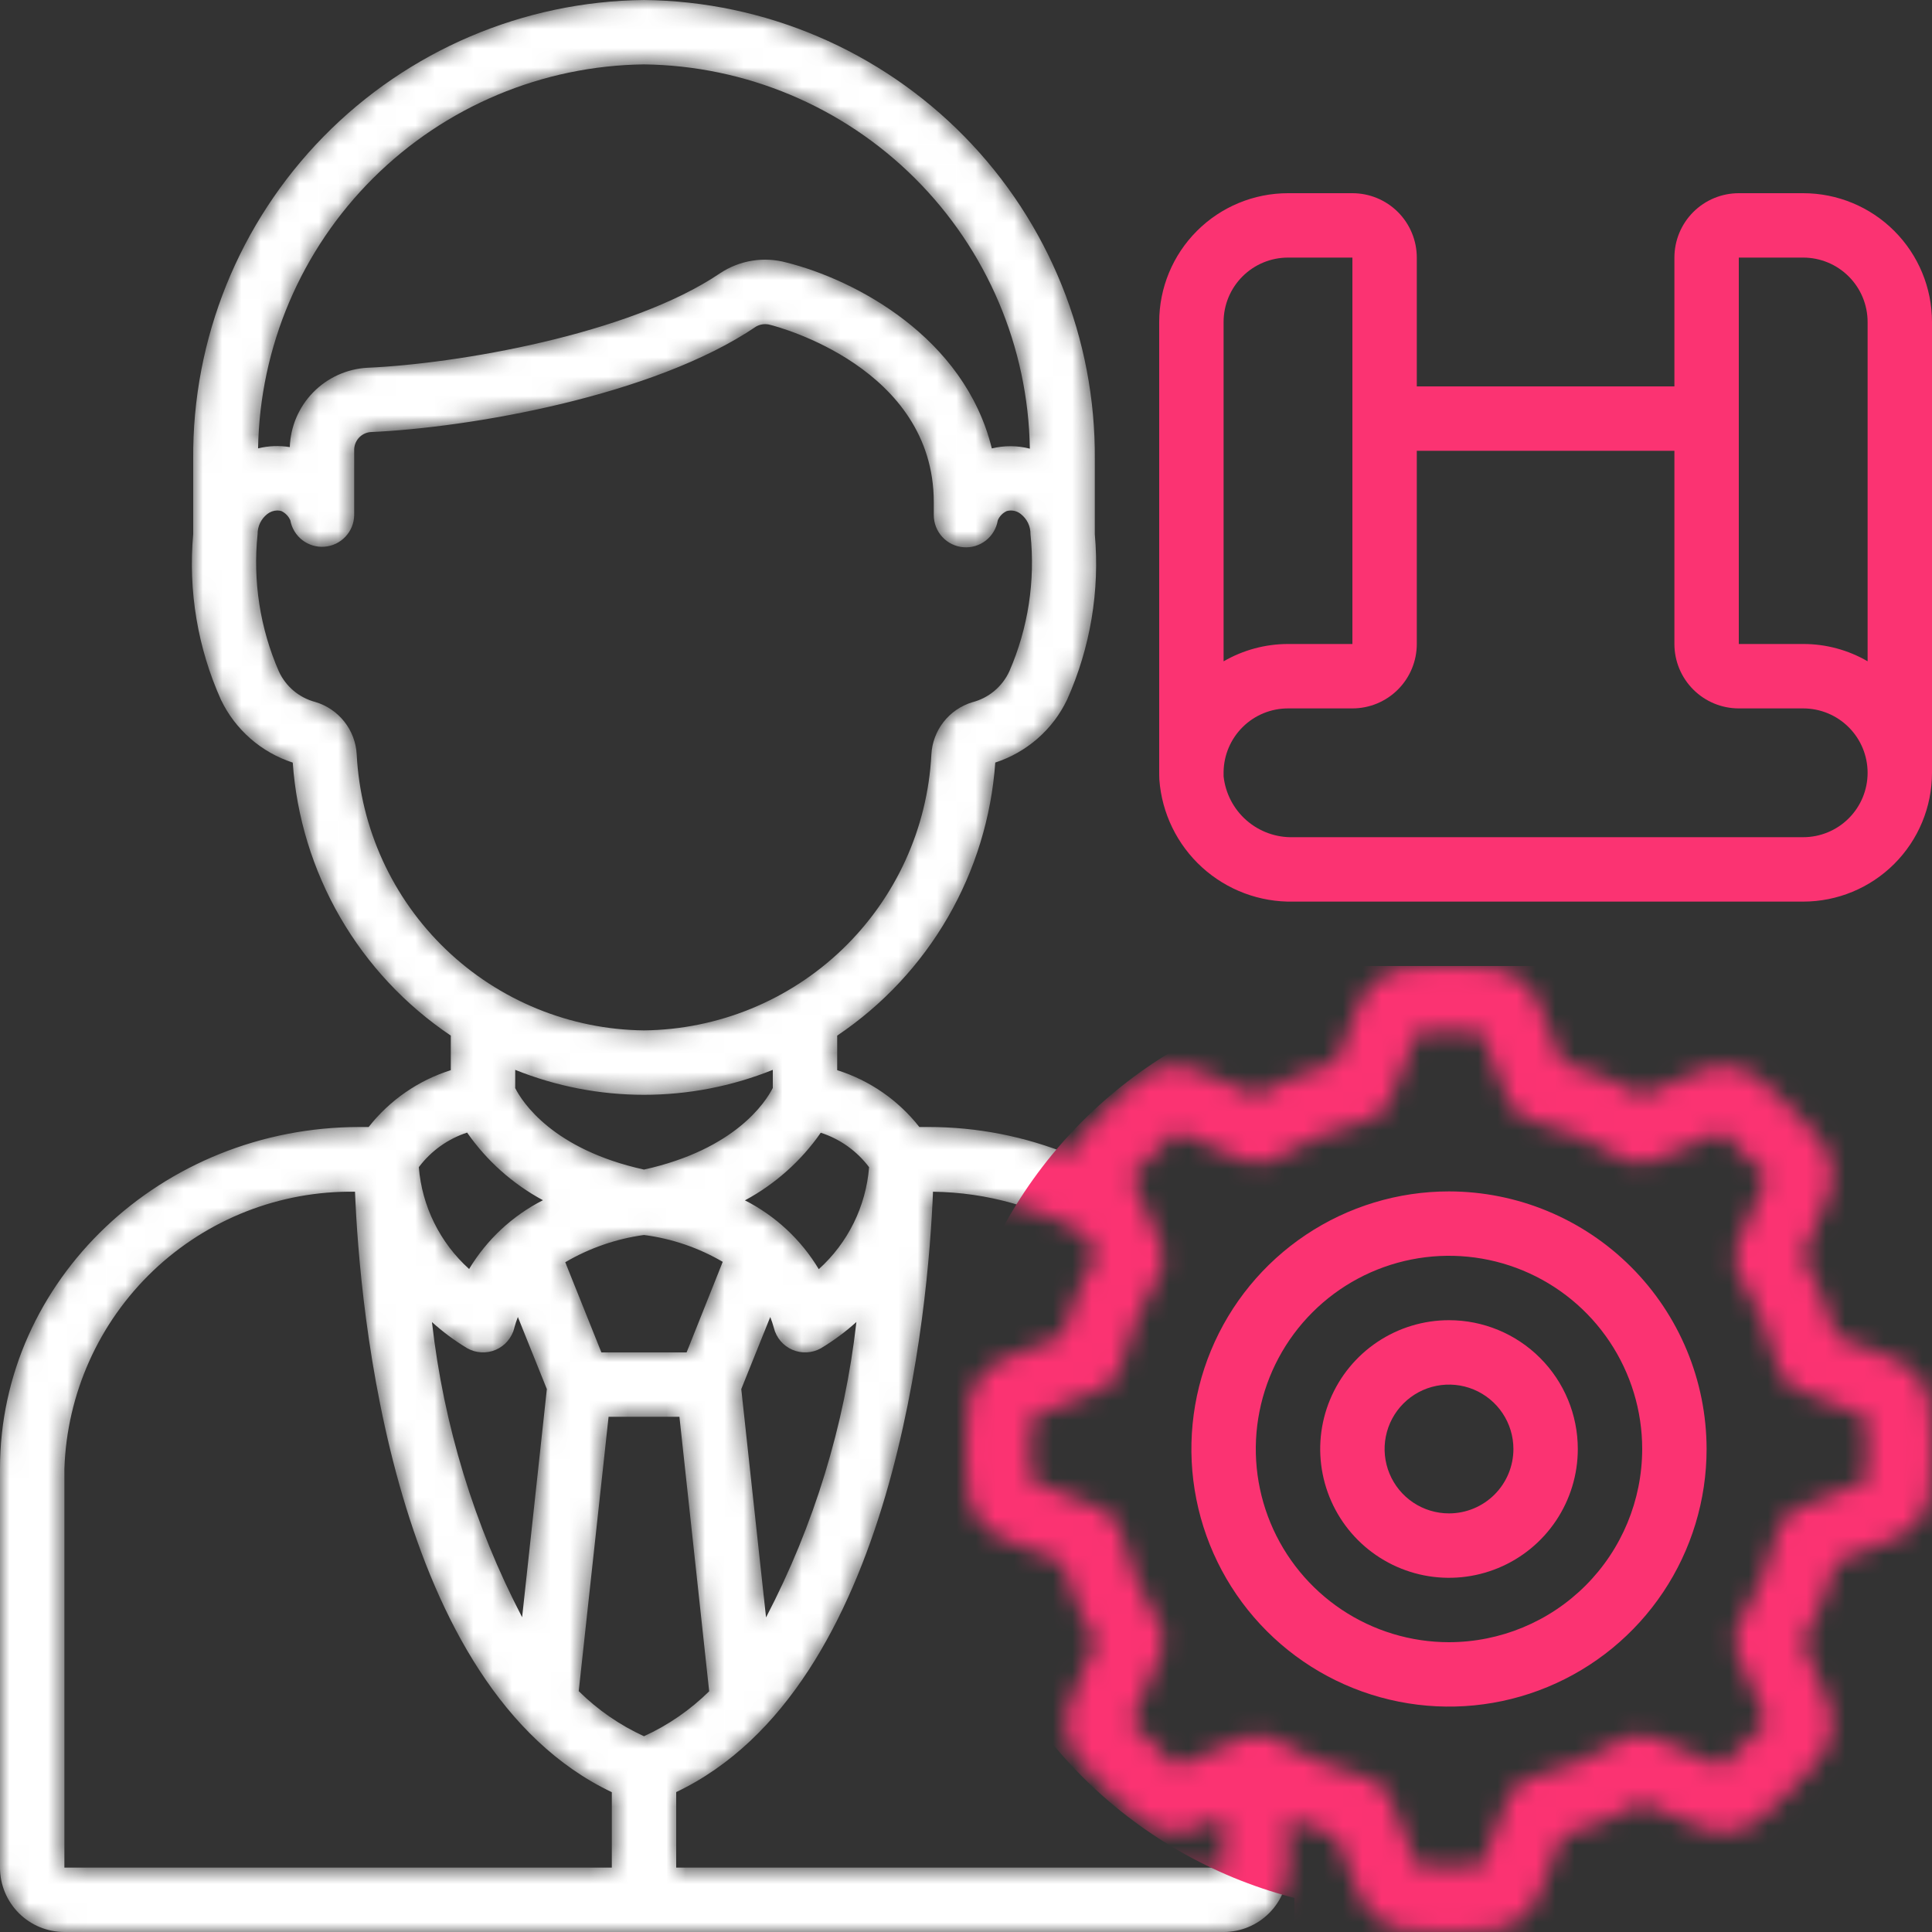
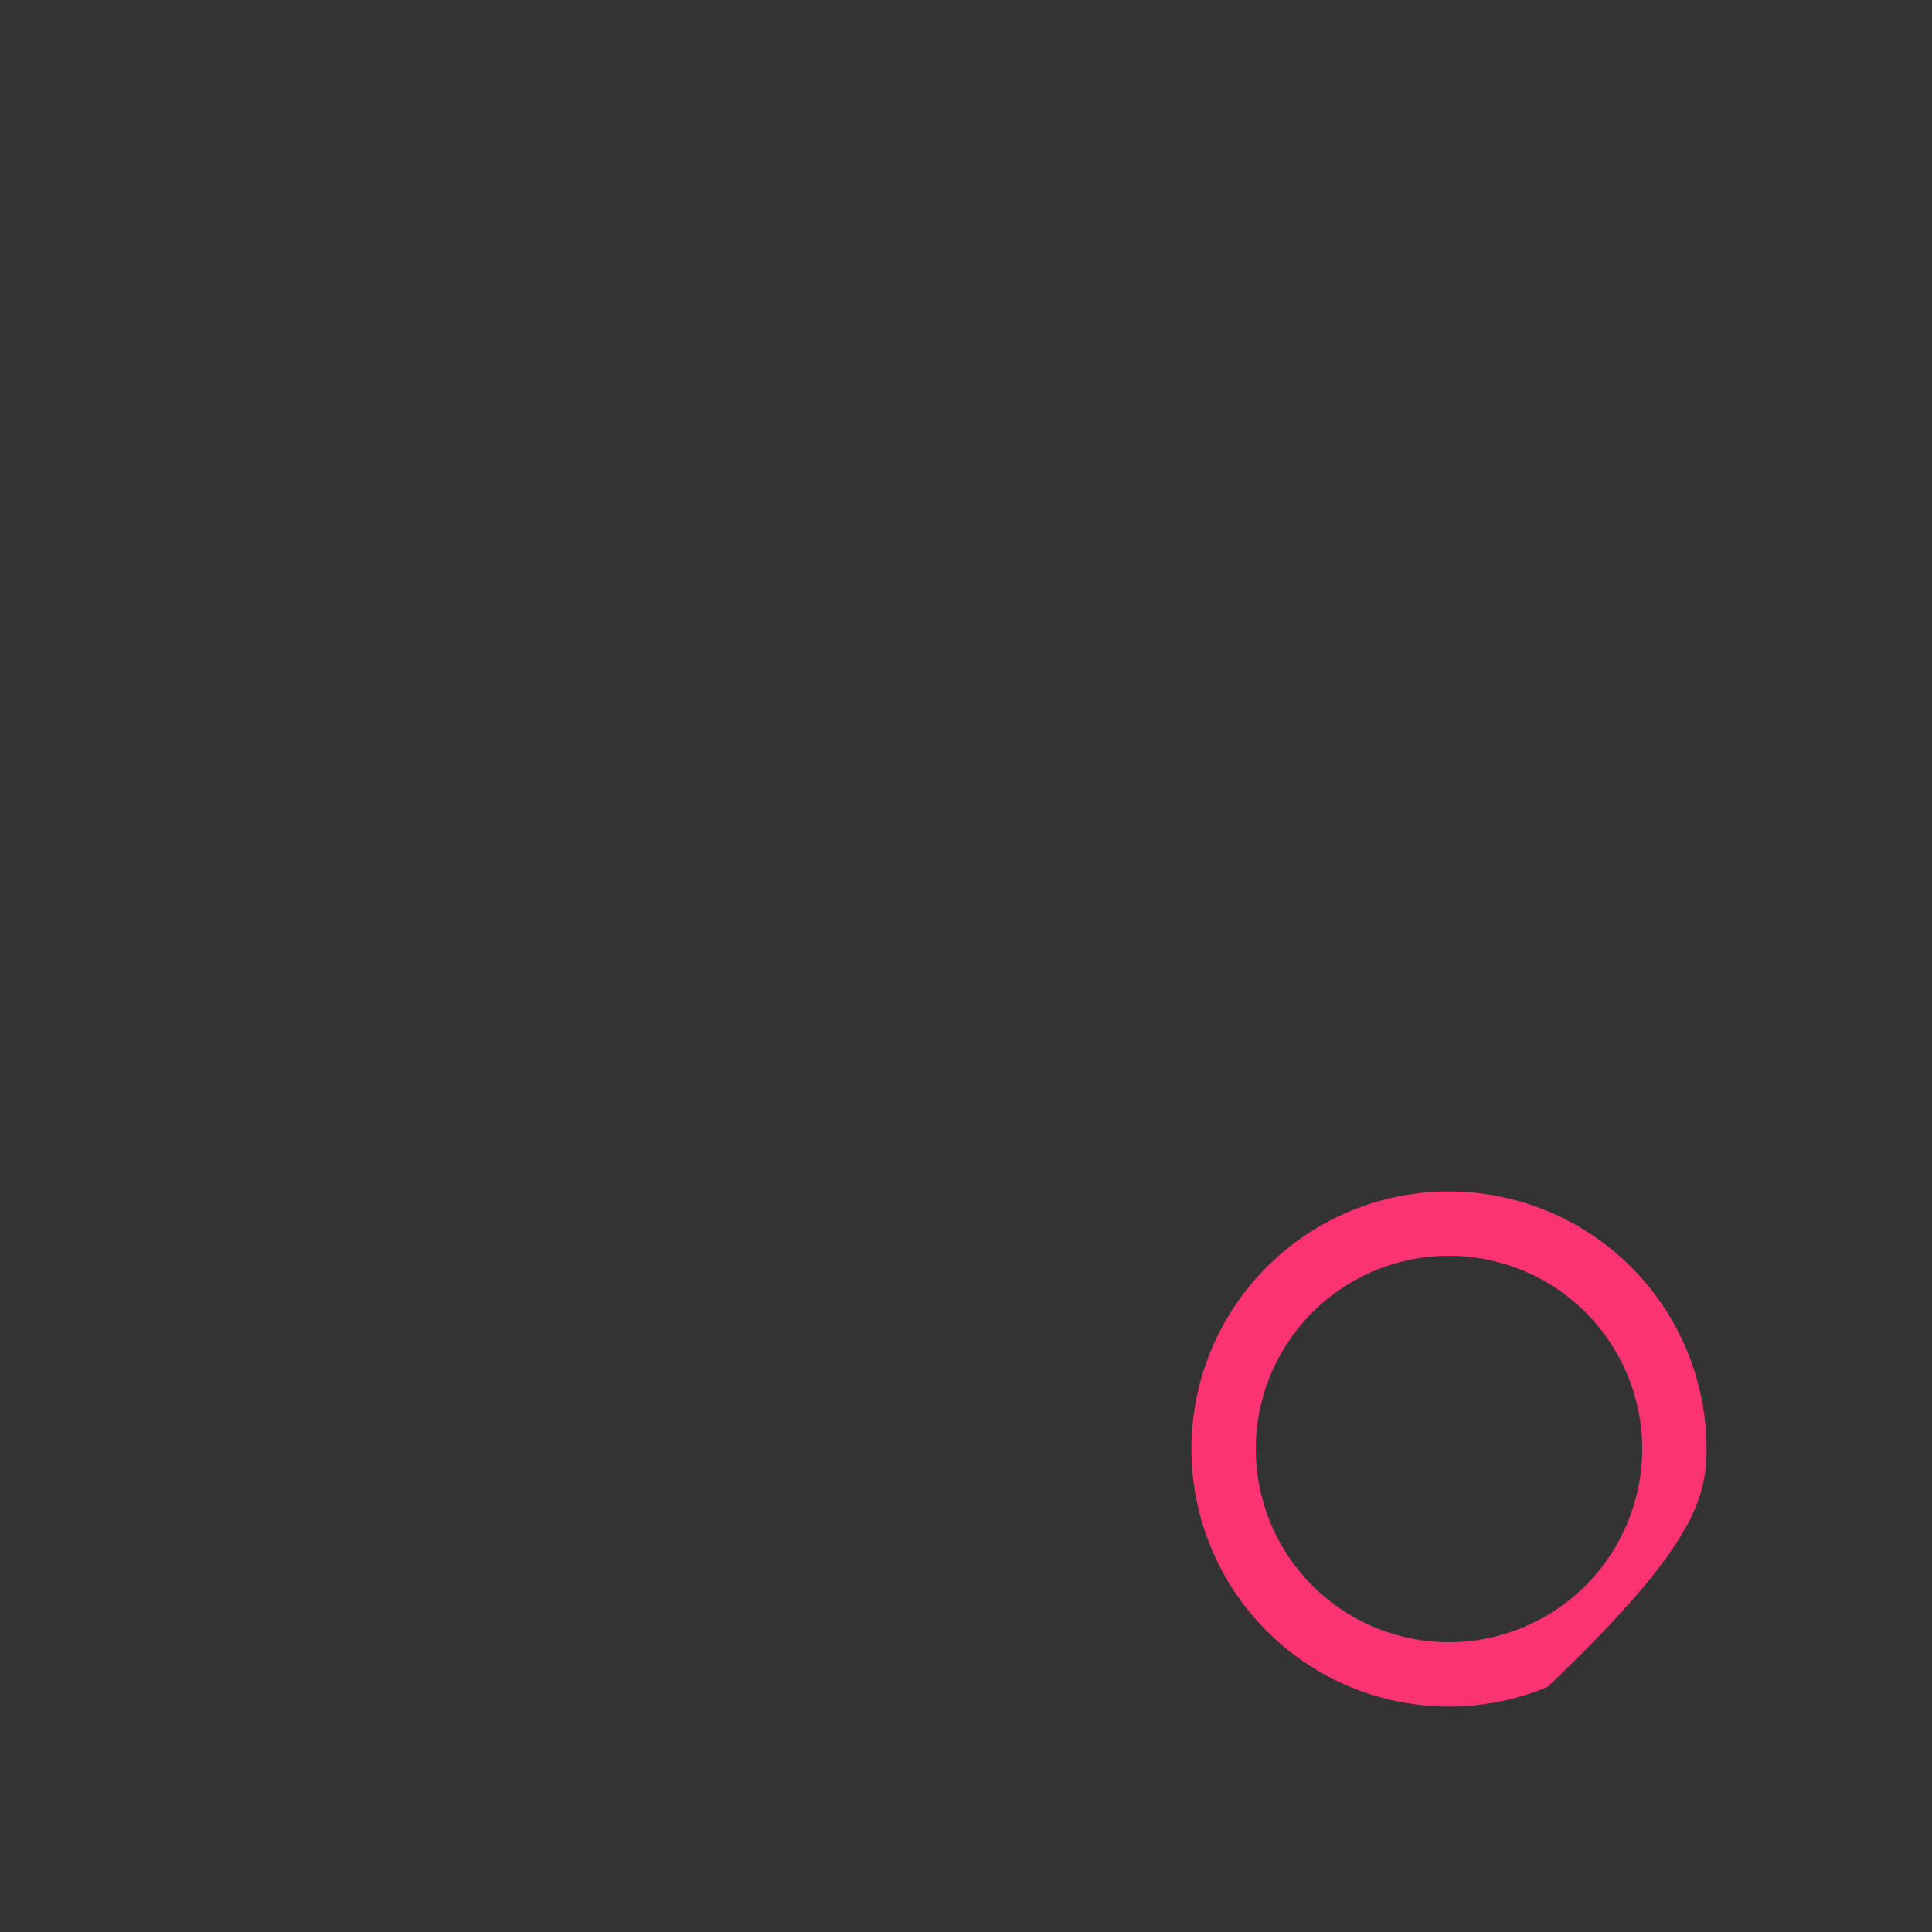
<svg xmlns="http://www.w3.org/2000/svg" width="100" height="100" viewBox="0 0 100 100" fill="none">
  <rect x="0" y="0" width="100" height="100" fill="#333333" stroke="none" />
  <g clip-path="url(#clip0_51_108)">
-     <path d="M75 61.667C72.363 61.667 69.785 62.449 67.592 63.914C65.4 65.379 63.691 67.461 62.681 69.898C61.672 72.334 61.408 75.015 61.923 77.601C62.437 80.188 63.707 82.563 65.572 84.428C67.436 86.293 69.812 87.563 72.399 88.077C74.985 88.592 77.666 88.328 80.102 87.318C82.539 86.309 84.621 84.6 86.086 82.408C87.551 80.215 88.333 77.637 88.333 75C88.329 71.465 86.923 68.076 84.424 65.576C81.924 63.077 78.535 61.671 75 61.667ZM75 85C73.022 85 71.089 84.413 69.444 83.315C67.8 82.216 66.518 80.654 65.761 78.827C65.004 77 64.806 74.989 65.192 73.049C65.578 71.109 66.53 69.328 67.929 67.929C69.327 66.53 71.109 65.578 73.049 65.192C74.989 64.806 76.999 65.004 78.827 65.761C80.654 66.518 82.216 67.8 83.314 69.444C84.413 71.089 85 73.022 85 75C84.997 77.651 83.943 80.193 82.068 82.068C80.193 83.943 77.651 84.997 75 85Z" fill="#FB3372" />
-     <path d="M75 68.333C73.682 68.333 72.393 68.724 71.296 69.457C70.2 70.189 69.346 71.231 68.841 72.449C68.336 73.667 68.204 75.007 68.462 76.301C68.719 77.594 69.354 78.782 70.286 79.714C71.219 80.646 72.406 81.281 73.7 81.539C74.993 81.796 76.333 81.664 77.551 81.159C78.77 80.655 79.811 79.8 80.543 78.704C81.276 77.608 81.667 76.319 81.667 75C81.667 73.232 80.965 71.536 79.714 70.286C78.464 69.036 76.768 68.333 75 68.333ZM75 78.333C74.341 78.333 73.696 78.138 73.148 77.772C72.6 77.405 72.173 76.885 71.921 76.276C71.668 75.666 71.602 74.996 71.731 74.35C71.859 73.703 72.177 73.109 72.643 72.643C73.109 72.177 73.703 71.859 74.35 71.731C74.996 71.602 75.667 71.668 76.276 71.92C76.885 72.173 77.406 72.6 77.772 73.148C78.138 73.696 78.334 74.341 78.334 75C78.334 75.884 77.982 76.732 77.357 77.357C76.732 77.982 75.884 78.333 75 78.333Z" fill="#FB3372" />
+     <path d="M75 61.667C72.363 61.667 69.785 62.449 67.592 63.914C65.4 65.379 63.691 67.461 62.681 69.898C61.672 72.334 61.408 75.015 61.923 77.601C62.437 80.188 63.707 82.563 65.572 84.428C67.436 86.293 69.812 87.563 72.399 88.077C74.985 88.592 77.666 88.328 80.102 87.318C87.551 80.215 88.333 77.637 88.333 75C88.329 71.465 86.923 68.076 84.424 65.576C81.924 63.077 78.535 61.671 75 61.667ZM75 85C73.022 85 71.089 84.413 69.444 83.315C67.8 82.216 66.518 80.654 65.761 78.827C65.004 77 64.806 74.989 65.192 73.049C65.578 71.109 66.53 69.328 67.929 67.929C69.327 66.53 71.109 65.578 73.049 65.192C74.989 64.806 76.999 65.004 78.827 65.761C80.654 66.518 82.216 67.8 83.314 69.444C84.413 71.089 85 73.022 85 75C84.997 77.651 83.943 80.193 82.068 82.068C80.193 83.943 77.651 84.997 75 85Z" fill="#FB3372" />
    <mask id="mask0_51_108" style="mask-type:alpha" maskUnits="userSpaceOnUse" x="0" y="0" width="101" height="101">
-       <path d="M98.008 70.333L95.022 69.138C94.599 67.701 94.022 66.313 93.3 65L94.568 62.04C94.793 61.529 94.87 60.966 94.793 60.414C94.715 59.861 94.486 59.341 94.13 58.912C93.673 58.367 93.185 57.837 92.677 57.33C92.168 56.823 91.64 56.33 91.095 55.877C90.666 55.52 90.147 55.291 89.595 55.213C89.043 55.136 88.48 55.214 87.97 55.438L85 56.7C83.685 55.978 82.296 55.4 80.857 54.978L79.667 52C79.463 51.481 79.119 51.028 78.673 50.693C78.228 50.358 77.697 50.153 77.142 50.102C75.715 49.973 74.28 49.973 72.853 50.102C72.299 50.154 71.769 50.359 71.325 50.694C70.88 51.029 70.536 51.481 70.333 52L69.138 54.987C67.701 55.406 66.313 55.981 65 56.7L62.04 55.432C61.529 55.206 60.966 55.128 60.413 55.206C59.861 55.283 59.341 55.513 58.912 55.87C58.367 56.327 57.837 56.815 57.33 57.323C56.823 57.832 56.33 58.36 55.877 58.905C55.667 59.164 55.504 59.457 55.393 59.772C53.062 58.82 50.568 58.331 48.05 58.333H47.585C46.497 56.946 45.015 55.921 43.333 55.392V53.603C45.682 52.025 47.64 49.931 49.058 47.482C50.475 45.033 51.316 42.293 51.515 39.47C52.323 39.207 53.069 38.783 53.709 38.223C54.348 37.664 54.867 36.98 55.233 36.213C56.436 33.529 56.93 30.58 56.667 27.65V23.782C56.719 17.536 54.291 11.525 49.917 7.066C45.543 2.608 39.579 0.067 33.333 0C27.088 0.067 21.124 2.608 16.75 7.066C12.375 11.525 9.948 17.536 10 23.782V27.65C9.737 30.584 10.232 33.536 11.438 36.223C11.805 36.988 12.323 37.67 12.962 38.229C13.6 38.787 14.345 39.21 15.152 39.472C15.351 42.294 16.192 45.034 17.609 47.483C19.027 49.932 20.985 52.025 23.333 53.603V55.392C21.652 55.921 20.17 56.946 19.082 58.333H18.617C8.352 58.333 0 66.267 0 76.017V96.667C0 97.551 0.351 98.399 0.976 99.024C1.601 99.649 2.449 100 3.333 100H63.333C64.217 100 65.065 99.649 65.69 99.024C66.316 98.399 66.667 97.551 66.667 96.667V94.105C67.47 94.462 68.295 94.768 69.137 95.022L70.332 98.008C70.535 98.528 70.879 98.98 71.325 99.316C71.771 99.651 72.301 99.856 72.857 99.907C74.283 100.034 75.718 100.034 77.145 99.907C77.7 99.855 78.23 99.65 78.675 99.315C79.12 98.98 79.463 98.527 79.667 98.008L80.862 95.022C82.299 94.599 83.687 94.022 85 93.3L87.96 94.568C88.471 94.793 89.034 94.87 89.586 94.793C90.139 94.715 90.659 94.486 91.088 94.13C91.633 93.673 92.163 93.185 92.67 92.677C93.177 92.168 93.67 91.64 94.123 91.095C94.48 90.666 94.709 90.147 94.787 89.595C94.864 89.043 94.786 88.48 94.562 87.97L93.3 85C94.022 83.685 94.6 82.296 95.022 80.857L98.008 79.662C98.528 79.458 98.98 79.114 99.316 78.668C99.651 78.222 99.856 77.692 99.907 77.137C100.034 75.71 100.034 74.275 99.907 72.848C99.854 72.295 99.648 71.766 99.313 71.322C98.978 70.878 98.526 70.536 98.008 70.333ZM33.333 89.867C32.079 89.293 30.936 88.503 29.955 87.533L31.5 73.333H35.167L36.707 87.54C35.727 88.507 34.585 89.294 33.333 89.867ZM33.333 63.923C34.771 64.108 36.157 64.581 37.408 65.313L35.538 70H31.128L29.258 65.333C30.51 64.599 31.895 64.119 33.333 63.923ZM26.617 68.737C26.669 68.544 26.732 68.354 26.805 68.168L28.305 71.9L27.025 83.708C24.545 78.945 22.963 73.766 22.358 68.43C22.922 68.939 23.533 69.393 24.183 69.785C24.407 69.911 24.657 69.984 24.913 69.998C25.169 70.012 25.426 69.966 25.662 69.865C25.897 69.763 26.107 69.609 26.273 69.413C26.439 69.217 26.558 68.986 26.62 68.737H26.617ZM39.65 83.717L38.368 71.9L39.868 68.168C39.942 68.354 40.004 68.544 40.057 68.737C40.119 68.986 40.238 69.217 40.404 69.413C40.57 69.609 40.779 69.763 41.015 69.865C41.251 69.966 41.507 70.012 41.764 69.998C42.02 69.984 42.27 69.911 42.493 69.785C43.146 69.392 43.76 68.937 44.327 68.427C43.722 73.768 42.136 78.951 39.65 83.717ZM44.983 60.42C44.82 62.445 43.889 64.331 42.38 65.692C41.466 64.169 40.142 62.934 38.558 62.13C40.123 61.288 41.468 60.089 42.483 58.63C43.483 58.954 44.358 59.579 44.988 60.42H44.983ZM33.333 3.333C38.596 3.398 43.626 5.512 47.355 9.226C51.084 12.94 53.219 17.961 53.305 23.223C52.66 23.057 51.984 23.053 51.337 23.21C49.915 17.432 44.237 14.472 40.707 13.588C40.129 13.431 39.525 13.399 38.934 13.493C38.343 13.588 37.779 13.807 37.28 14.137C32.575 17.33 23.587 18.837 19.018 19.035C17.956 19.093 16.954 19.547 16.21 20.307C15.467 21.067 15.035 22.079 15 23.142C14.454 23.053 13.895 23.075 13.358 23.208C13.449 17.948 15.585 12.93 19.315 9.219C23.044 5.509 28.073 3.397 33.333 3.333ZM18.463 39.05C18.43 38.431 18.206 37.837 17.821 37.35C17.436 36.864 16.91 36.508 16.315 36.333C15.904 36.224 15.522 36.026 15.196 35.752C14.87 35.477 14.609 35.135 14.432 34.748C13.459 32.517 13.081 30.071 13.333 27.65C13.331 27.45 13.374 27.251 13.461 27.07C13.548 26.89 13.675 26.732 13.833 26.608C13.98 26.492 14.161 26.426 14.348 26.422C14.419 26.422 14.489 26.431 14.557 26.45C14.768 26.547 14.935 26.718 15.027 26.932C15.1 27.339 15.322 27.704 15.65 27.957C15.978 28.209 16.388 28.331 16.8 28.298C17.212 28.265 17.598 28.079 17.881 27.778C18.165 27.476 18.326 27.08 18.333 26.667V23.317C18.325 23.082 18.407 22.853 18.562 22.676C18.717 22.499 18.933 22.388 19.167 22.365C24.287 22.142 33.833 20.502 39.13 16.905C39.242 16.841 39.365 16.8 39.493 16.785C39.62 16.77 39.75 16.78 39.873 16.817C40.225 16.903 48.333 19.012 48.333 26V26.667C48.334 27.085 48.492 27.488 48.776 27.795C49.06 28.103 49.45 28.292 49.867 28.325C50.284 28.359 50.699 28.234 51.028 27.976C51.358 27.717 51.578 27.345 51.645 26.932C51.735 26.719 51.902 26.548 52.112 26.452C52.236 26.418 52.368 26.414 52.494 26.441C52.621 26.469 52.739 26.526 52.838 26.608C52.996 26.732 53.124 26.89 53.211 27.07C53.297 27.251 53.341 27.45 53.338 27.65C53.592 30.069 53.216 32.513 52.245 34.743C52.064 35.138 51.797 35.487 51.464 35.765C51.13 36.043 50.739 36.243 50.318 36.35C49.732 36.529 49.216 36.885 48.838 37.368C48.461 37.851 48.241 38.438 48.208 39.05C48.011 42.876 46.362 46.483 43.599 49.137C40.835 51.79 37.164 53.291 33.333 53.333C29.503 53.29 25.834 51.788 23.071 49.135C20.309 46.481 18.661 42.875 18.463 39.05ZM33.333 56.667C35.618 56.667 37.881 56.229 40 55.375V56.313C39.623 57.053 38.045 59.495 33.333 60.537C28.603 59.492 27.03 57.037 26.667 56.32V55.375C28.786 56.229 31.049 56.667 33.333 56.667ZM24.178 58.623C25.194 60.082 26.538 61.281 28.103 62.123C26.52 62.928 25.196 64.161 24.282 65.683C22.773 64.324 21.841 62.438 21.678 60.413C22.307 59.574 23.181 58.948 24.178 58.623ZM3.333 76.017C3.464 72.134 5.113 68.457 7.925 65.776C10.738 63.096 14.49 61.627 18.375 61.683C18.613 67.628 20.273 87.35 31.667 92.763V96.667H3.333V76.017ZM35 96.667V92.758C46.39 87.343 48.052 67.635 48.292 61.683C51.095 61.718 53.839 62.494 56.245 63.933L56.7 65C55.978 66.315 55.4 67.704 54.978 69.143L52 70.333C51.481 70.537 51.028 70.881 50.693 71.327C50.358 71.772 50.153 72.303 50.102 72.858C50.03 73.565 50 74.282 50 75C50 75.718 50.03 76.435 50.093 77.145C50.146 77.701 50.352 78.231 50.689 78.677C51.026 79.122 51.48 79.465 52 79.667L54.987 80.862C55.406 82.299 55.981 83.687 56.7 85L55.432 87.96C55.208 88.471 55.13 89.034 55.207 89.586C55.285 90.139 55.514 90.659 55.87 91.088C56.327 91.633 56.815 92.163 57.323 92.67C57.832 93.177 58.36 93.67 58.905 94.123C59.334 94.48 59.853 94.709 60.405 94.787C60.957 94.864 61.52 94.786 62.03 94.562L63.333 94.012V96.667H35ZM96.605 76.638L93.012 78.077C92.766 78.175 92.547 78.329 92.374 78.528C92.2 78.728 92.076 78.965 92.012 79.222C91.591 80.918 90.917 82.541 90.012 84.037C89.875 84.263 89.794 84.519 89.776 84.782C89.758 85.046 89.803 85.31 89.907 85.553L91.433 89.118C90.721 89.948 89.946 90.722 89.117 91.435L85.552 89.908C85.309 89.803 85.044 89.758 84.781 89.776C84.517 89.795 84.261 89.876 84.035 90.013C82.54 90.918 80.916 91.593 79.22 92.013C78.963 92.077 78.726 92.201 78.527 92.375C78.328 92.549 78.173 92.768 78.075 93.013L76.637 96.607C75.546 96.692 74.451 96.692 73.36 96.607L71.922 93.013C71.824 92.768 71.669 92.549 71.47 92.375C71.271 92.201 71.033 92.077 70.777 92.013C69.08 91.593 67.457 90.918 65.962 90.013C65.736 89.876 65.48 89.795 65.216 89.777C64.952 89.758 64.688 89.803 64.445 89.908L60.88 91.435C60.05 90.722 59.276 89.948 58.563 89.118L60.09 85.553C60.194 85.31 60.239 85.046 60.221 84.782C60.202 84.519 60.121 84.263 59.985 84.037C59.08 82.541 58.406 80.918 57.985 79.222C57.921 78.965 57.797 78.728 57.623 78.528C57.449 78.329 57.23 78.175 56.985 78.077L53.392 76.638C53.353 76.097 53.333 75.548 53.333 75C53.333 74.452 53.353 73.903 53.395 73.362L56.988 71.923C57.234 71.826 57.453 71.671 57.627 71.472C57.8 71.272 57.924 71.035 57.988 70.778C58.409 69.082 59.083 67.459 59.988 65.963C60.125 65.737 60.206 65.481 60.224 65.218C60.242 64.954 60.197 64.69 60.093 64.447L58.567 60.882C59.279 60.052 60.054 59.278 60.883 58.565L64.448 60.092C64.691 60.196 64.956 60.24 65.219 60.222C65.483 60.204 65.739 60.123 65.965 59.987C67.46 59.082 69.084 58.407 70.78 57.987C71.037 57.923 71.274 57.799 71.473 57.625C71.672 57.451 71.827 57.232 71.925 56.987L73.363 53.393C74.454 53.308 75.549 53.308 76.64 53.393L78.078 56.987C78.176 57.232 78.331 57.451 78.53 57.625C78.729 57.799 78.967 57.923 79.223 57.987C80.92 58.407 82.543 59.082 84.038 59.987C84.265 60.123 84.52 60.204 84.784 60.222C85.048 60.24 85.312 60.196 85.555 60.092L89.12 58.565C89.95 59.278 90.724 60.052 91.437 60.882L89.91 64.447C89.806 64.69 89.761 64.954 89.779 65.218C89.798 65.481 89.879 65.737 90.015 65.963C90.92 67.459 91.594 69.082 92.015 70.778C92.079 71.035 92.203 71.272 92.377 71.472C92.551 71.671 92.769 71.826 93.015 71.923L96.608 73.362C96.691 74.452 96.69 75.548 96.605 76.638Z" fill="white" />
-     </mask>
+       </mask>
    <g mask="url(#mask0_51_108)">
      <path d="M98.008 70.333L95.022 69.138C94.599 67.701 94.022 66.313 93.3 65L94.568 62.04C94.793 61.529 94.87 60.966 94.793 60.414C94.715 59.861 94.486 59.341 94.13 58.912C93.673 58.367 93.185 57.837 92.677 57.33C92.168 56.823 91.64 56.33 91.095 55.877C90.666 55.52 90.147 55.291 89.595 55.213C89.043 55.136 88.48 55.214 87.97 55.438L85 56.7C83.685 55.978 82.296 55.4 80.857 54.978L79.667 52C79.463 51.481 79.119 51.028 78.673 50.693C78.228 50.358 77.697 50.153 77.142 50.102C75.715 49.973 74.28 49.973 72.853 50.102C72.299 50.154 71.769 50.359 71.325 50.694C70.88 51.029 70.536 51.481 70.333 52L69.138 54.987C67.701 55.406 66.313 55.981 65 56.7L62.04 55.432C61.529 55.206 60.966 55.128 60.413 55.206C59.861 55.283 59.341 55.513 58.912 55.87C58.367 56.327 57.837 56.815 57.33 57.323C56.823 57.832 56.33 58.36 55.877 58.905C55.667 59.164 55.504 59.457 55.393 59.772C53.062 58.82 50.568 58.331 48.05 58.333H47.585C46.497 56.946 45.015 55.921 43.333 55.392V53.603C45.682 52.025 47.64 49.931 49.058 47.482C50.475 45.033 51.316 42.293 51.515 39.47C52.323 39.207 53.069 38.783 53.709 38.223C54.348 37.664 54.867 36.98 55.233 36.213C56.436 33.529 56.93 30.58 56.667 27.65V23.782C56.719 17.536 54.291 11.525 49.917 7.066C45.543 2.608 39.579 0.067 33.333 0C27.088 0.067 21.124 2.608 16.75 7.066C12.375 11.525 9.948 17.536 10 23.782V27.65C9.737 30.584 10.232 33.536 11.438 36.223C11.805 36.988 12.323 37.67 12.962 38.229C13.6 38.787 14.345 39.21 15.152 39.472C15.351 42.294 16.192 45.034 17.609 47.483C19.027 49.932 20.985 52.025 23.333 53.603V55.392C21.652 55.921 20.17 56.946 19.082 58.333H18.617C8.352 58.333 0 66.267 0 76.017V96.667C0 97.551 0.351 98.399 0.976 99.024C1.601 99.649 2.449 100 3.333 100H63.333C64.217 100 65.065 99.649 65.69 99.024C66.316 98.399 66.667 97.551 66.667 96.667V94.105C67.47 94.462 68.295 94.768 69.137 95.022L70.332 98.008C70.535 98.528 70.879 98.98 71.325 99.316C71.771 99.651 72.301 99.856 72.857 99.907C74.283 100.034 75.718 100.034 77.145 99.907C77.7 99.855 78.23 99.65 78.675 99.315C79.12 98.98 79.463 98.527 79.667 98.008L80.862 95.022C82.299 94.599 83.687 94.022 85 93.3L87.96 94.568C88.471 94.793 89.034 94.87 89.586 94.793C90.139 94.715 90.659 94.486 91.088 94.13C91.633 93.673 92.163 93.185 92.67 92.677C93.177 92.168 93.67 91.64 94.123 91.095C94.48 90.666 94.709 90.147 94.787 89.595C94.864 89.043 94.786 88.48 94.562 87.97L93.3 85C94.022 83.685 94.6 82.296 95.022 80.857L98.008 79.662C98.528 79.458 98.98 79.114 99.316 78.668C99.651 78.222 99.856 77.692 99.907 77.137C100.034 75.71 100.034 74.275 99.907 72.848C99.854 72.295 99.648 71.766 99.313 71.322C98.978 70.878 98.526 70.536 98.008 70.333ZM33.333 89.867C32.079 89.293 30.936 88.503 29.955 87.533L31.5 73.333H35.167L36.707 87.54C35.727 88.507 34.585 89.294 33.333 89.867ZM33.333 63.923C34.771 64.108 36.157 64.581 37.408 65.313L35.538 70H31.128L29.258 65.333C30.51 64.599 31.895 64.119 33.333 63.923ZM26.617 68.737C26.669 68.544 26.732 68.354 26.805 68.168L28.305 71.9L27.025 83.708C24.545 78.945 22.963 73.766 22.358 68.43C22.922 68.939 23.533 69.393 24.183 69.785C24.407 69.911 24.657 69.984 24.913 69.998C25.169 70.012 25.426 69.966 25.662 69.865C25.897 69.763 26.107 69.609 26.273 69.413C26.439 69.217 26.558 68.986 26.62 68.737H26.617ZM39.65 83.717L38.368 71.9L39.868 68.168C39.942 68.354 40.004 68.544 40.057 68.737C40.119 68.986 40.238 69.217 40.404 69.413C40.57 69.609 40.779 69.763 41.015 69.865C41.251 69.966 41.507 70.012 41.764 69.998C42.02 69.984 42.27 69.911 42.493 69.785C43.146 69.392 43.76 68.937 44.327 68.427C43.722 73.768 42.136 78.951 39.65 83.717ZM44.983 60.42C44.82 62.445 43.889 64.331 42.38 65.692C41.466 64.169 40.142 62.934 38.558 62.13C40.123 61.288 41.468 60.089 42.483 58.63C43.483 58.954 44.358 59.579 44.988 60.42H44.983ZM33.333 3.333C38.596 3.398 43.626 5.512 47.355 9.226C51.084 12.94 53.219 17.961 53.305 23.223C52.66 23.057 51.984 23.053 51.337 23.21C49.915 17.432 44.237 14.472 40.707 13.588C40.129 13.431 39.525 13.399 38.934 13.493C38.343 13.588 37.779 13.807 37.28 14.137C32.575 17.33 23.587 18.837 19.018 19.035C17.956 19.093 16.954 19.547 16.21 20.307C15.467 21.067 15.035 22.079 15 23.142C14.454 23.053 13.895 23.075 13.358 23.208C13.449 17.948 15.585 12.93 19.315 9.219C23.044 5.509 28.073 3.397 33.333 3.333ZM18.463 39.05C18.43 38.431 18.206 37.837 17.821 37.35C17.436 36.864 16.91 36.508 16.315 36.333C15.904 36.224 15.522 36.026 15.196 35.752C14.87 35.477 14.609 35.135 14.432 34.748C13.459 32.517 13.081 30.071 13.333 27.65C13.331 27.45 13.374 27.251 13.461 27.07C13.548 26.89 13.675 26.732 13.833 26.608C13.98 26.492 14.161 26.426 14.348 26.422C14.419 26.422 14.489 26.431 14.557 26.45C14.768 26.547 14.935 26.718 15.027 26.932C15.1 27.339 15.322 27.704 15.65 27.957C15.978 28.209 16.388 28.331 16.8 28.298C17.212 28.265 17.598 28.079 17.881 27.778C18.165 27.476 18.326 27.08 18.333 26.667V23.317C18.325 23.082 18.407 22.853 18.562 22.676C18.717 22.499 18.933 22.388 19.167 22.365C24.287 22.142 33.833 20.502 39.13 16.905C39.242 16.841 39.365 16.8 39.493 16.785C39.62 16.77 39.75 16.78 39.873 16.817C40.225 16.903 48.333 19.012 48.333 26V26.667C48.334 27.085 48.492 27.488 48.776 27.795C49.06 28.103 49.45 28.292 49.867 28.325C50.284 28.359 50.699 28.234 51.028 27.976C51.358 27.717 51.578 27.345 51.645 26.932C51.735 26.719 51.902 26.548 52.112 26.452C52.236 26.418 52.368 26.414 52.494 26.441C52.621 26.469 52.739 26.526 52.838 26.608C52.996 26.732 53.124 26.89 53.211 27.07C53.297 27.251 53.341 27.45 53.338 27.65C53.592 30.069 53.216 32.513 52.245 34.743C52.064 35.138 51.797 35.487 51.464 35.765C51.13 36.043 50.739 36.243 50.318 36.35C49.732 36.529 49.216 36.885 48.838 37.368C48.461 37.851 48.241 38.438 48.208 39.05C48.011 42.876 46.362 46.483 43.599 49.137C40.835 51.79 37.164 53.291 33.333 53.333C29.503 53.29 25.834 51.788 23.071 49.135C20.309 46.481 18.661 42.875 18.463 39.05ZM33.333 56.667C35.618 56.667 37.881 56.229 40 55.375V56.313C39.623 57.053 38.045 59.495 33.333 60.537C28.603 59.492 27.03 57.037 26.667 56.32V55.375C28.786 56.229 31.049 56.667 33.333 56.667ZM24.178 58.623C25.194 60.082 26.538 61.281 28.103 62.123C26.52 62.928 25.196 64.161 24.282 65.683C22.773 64.324 21.841 62.438 21.678 60.413C22.307 59.574 23.181 58.948 24.178 58.623ZM3.333 76.017C3.464 72.134 5.113 68.457 7.925 65.776C10.738 63.096 14.49 61.627 18.375 61.683C18.613 67.628 20.273 87.35 31.667 92.763V96.667H3.333V76.017ZM35 96.667V92.758C46.39 87.343 48.052 67.635 48.292 61.683C51.095 61.718 53.839 62.494 56.245 63.933L56.7 65C55.978 66.315 55.4 67.704 54.978 69.143L52 70.333C51.481 70.537 51.028 70.881 50.693 71.327C50.358 71.772 50.153 72.303 50.102 72.858C50.03 73.565 50 74.282 50 75C50 75.718 50.03 76.435 50.093 77.145C50.146 77.701 50.352 78.231 50.689 78.677C51.026 79.122 51.48 79.465 52 79.667L54.987 80.862C55.406 82.299 55.981 83.687 56.7 85L55.432 87.96C55.208 88.471 55.13 89.034 55.207 89.586C55.285 90.139 55.514 90.659 55.87 91.088C56.327 91.633 56.815 92.163 57.323 92.67C57.832 93.177 58.36 93.67 58.905 94.123C59.334 94.48 59.853 94.709 60.405 94.787C60.957 94.864 61.52 94.786 62.03 94.562L63.333 94.012V96.667H35ZM96.605 76.638L93.012 78.077C92.766 78.175 92.547 78.329 92.374 78.528C92.2 78.728 92.076 78.965 92.012 79.222C91.591 80.918 90.917 82.541 90.012 84.037C89.875 84.263 89.794 84.519 89.776 84.782C89.758 85.046 89.803 85.31 89.907 85.553L91.433 89.118C90.721 89.948 89.946 90.722 89.117 91.435L85.552 89.908C85.309 89.803 85.044 89.758 84.781 89.776C84.517 89.795 84.261 89.876 84.035 90.013C82.54 90.918 80.916 91.593 79.22 92.013C78.963 92.077 78.726 92.201 78.527 92.375C78.328 92.549 78.173 92.768 78.075 93.013L76.637 96.607C75.546 96.692 74.451 96.692 73.36 96.607L71.922 93.013C71.824 92.768 71.669 92.549 71.47 92.375C71.271 92.201 71.033 92.077 70.777 92.013C69.08 91.593 67.457 90.918 65.962 90.013C65.736 89.876 65.48 89.795 65.216 89.777C64.952 89.758 64.688 89.803 64.445 89.908L60.88 91.435C60.05 90.722 59.276 89.948 58.563 89.118L60.09 85.553C60.194 85.31 60.239 85.046 60.221 84.782C60.202 84.519 60.121 84.263 59.985 84.037C59.08 82.541 58.406 80.918 57.985 79.222C57.921 78.965 57.797 78.728 57.623 78.528C57.449 78.329 57.23 78.175 56.985 78.077L53.392 76.638C53.353 76.097 53.333 75.548 53.333 75C53.333 74.452 53.353 73.903 53.395 73.362L56.988 71.923C57.234 71.826 57.453 71.671 57.627 71.472C57.8 71.272 57.924 71.035 57.988 70.778C58.409 69.082 59.083 67.459 59.988 65.963C60.125 65.737 60.206 65.481 60.224 65.218C60.242 64.954 60.197 64.69 60.093 64.447L58.567 60.882C59.279 60.052 60.054 59.278 60.883 58.565L64.448 60.092C64.691 60.196 64.956 60.24 65.219 60.222C65.483 60.204 65.739 60.123 65.965 59.987C67.46 59.082 69.084 58.407 70.78 57.987C71.037 57.923 71.274 57.799 71.473 57.625C71.672 57.451 71.827 57.232 71.925 56.987L73.363 53.393C74.454 53.308 75.549 53.308 76.64 53.393L78.078 56.987C78.176 57.232 78.331 57.451 78.53 57.625C78.729 57.799 78.967 57.923 79.223 57.987C80.92 58.407 82.543 59.082 84.038 59.987C84.265 60.123 84.52 60.204 84.784 60.222C85.048 60.24 85.312 60.196 85.555 60.092L89.12 58.565C89.95 59.278 90.724 60.052 91.437 60.882L89.91 64.447C89.806 64.69 89.761 64.954 89.779 65.218C89.798 65.481 89.879 65.737 90.015 65.963C90.92 67.459 91.594 69.082 92.015 70.778C92.079 71.035 92.203 71.272 92.377 71.472C92.551 71.671 92.769 71.826 93.015 71.923L96.608 73.362C96.691 74.452 96.69 75.548 96.605 76.638Z" fill="white" />
-       <rect x="67" y="50" width="43" height="50" fill="#FB3372" />
      <circle cx="73" cy="75" r="24" fill="#FB3372" />
    </g>
-     <path d="M93.333 10H90C89.116 10 88.268 10.351 87.643 10.976C87.018 11.601 86.667 12.449 86.667 13.333V20H73.333V13.333C73.333 12.449 72.982 11.601 72.357 10.976C71.732 10.351 70.884 10 70 10H66.667C64.899 10 63.203 10.702 61.953 11.953C60.702 13.203 60 14.899 60 16.667V39.908C60 40.057 60 40.207 60.008 40.357C60.137 42.097 60.929 43.722 62.221 44.896C63.512 46.07 65.205 46.704 66.95 46.667H93.333C95.101 46.667 96.797 45.964 98.047 44.714C99.298 43.464 100 41.768 100 40V16.667C100 14.899 99.298 13.203 98.047 11.953C96.797 10.702 95.101 10 93.333 10ZM63.333 16.667C63.333 15.783 63.684 14.935 64.31 14.31C64.935 13.684 65.783 13.333 66.667 13.333H70V33.333H66.667C65.496 33.334 64.347 33.644 63.333 34.23V16.667ZM93.333 43.333H66.95C66.061 43.36 65.195 43.05 64.524 42.466C63.854 41.882 63.429 41.066 63.333 40.182V39.948C63.347 39.073 63.704 38.239 64.328 37.625C64.951 37.011 65.791 36.667 66.667 36.667H70C70.884 36.667 71.732 36.316 72.357 35.69C72.982 35.065 73.333 34.217 73.333 33.333V23.333H86.667V33.333C86.667 34.217 87.018 35.065 87.643 35.69C88.268 36.316 89.116 36.667 90 36.667H93.333C94.217 36.667 95.065 37.018 95.69 37.643C96.316 38.268 96.667 39.116 96.667 40C96.667 40.884 96.316 41.732 95.69 42.357C95.065 42.982 94.217 43.333 93.333 43.333ZM96.667 34.228C95.654 33.64 94.504 33.331 93.333 33.333H90V13.333H93.333C94.217 13.333 95.065 13.684 95.69 14.31C96.316 14.935 96.667 15.783 96.667 16.667V34.228Z" fill="#FB3372" />
  </g>
  <defs>
    <clipPath id="clip0_51_108">
      <rect width="100" height="100" fill="white" />
    </clipPath>
  </defs>
</svg>